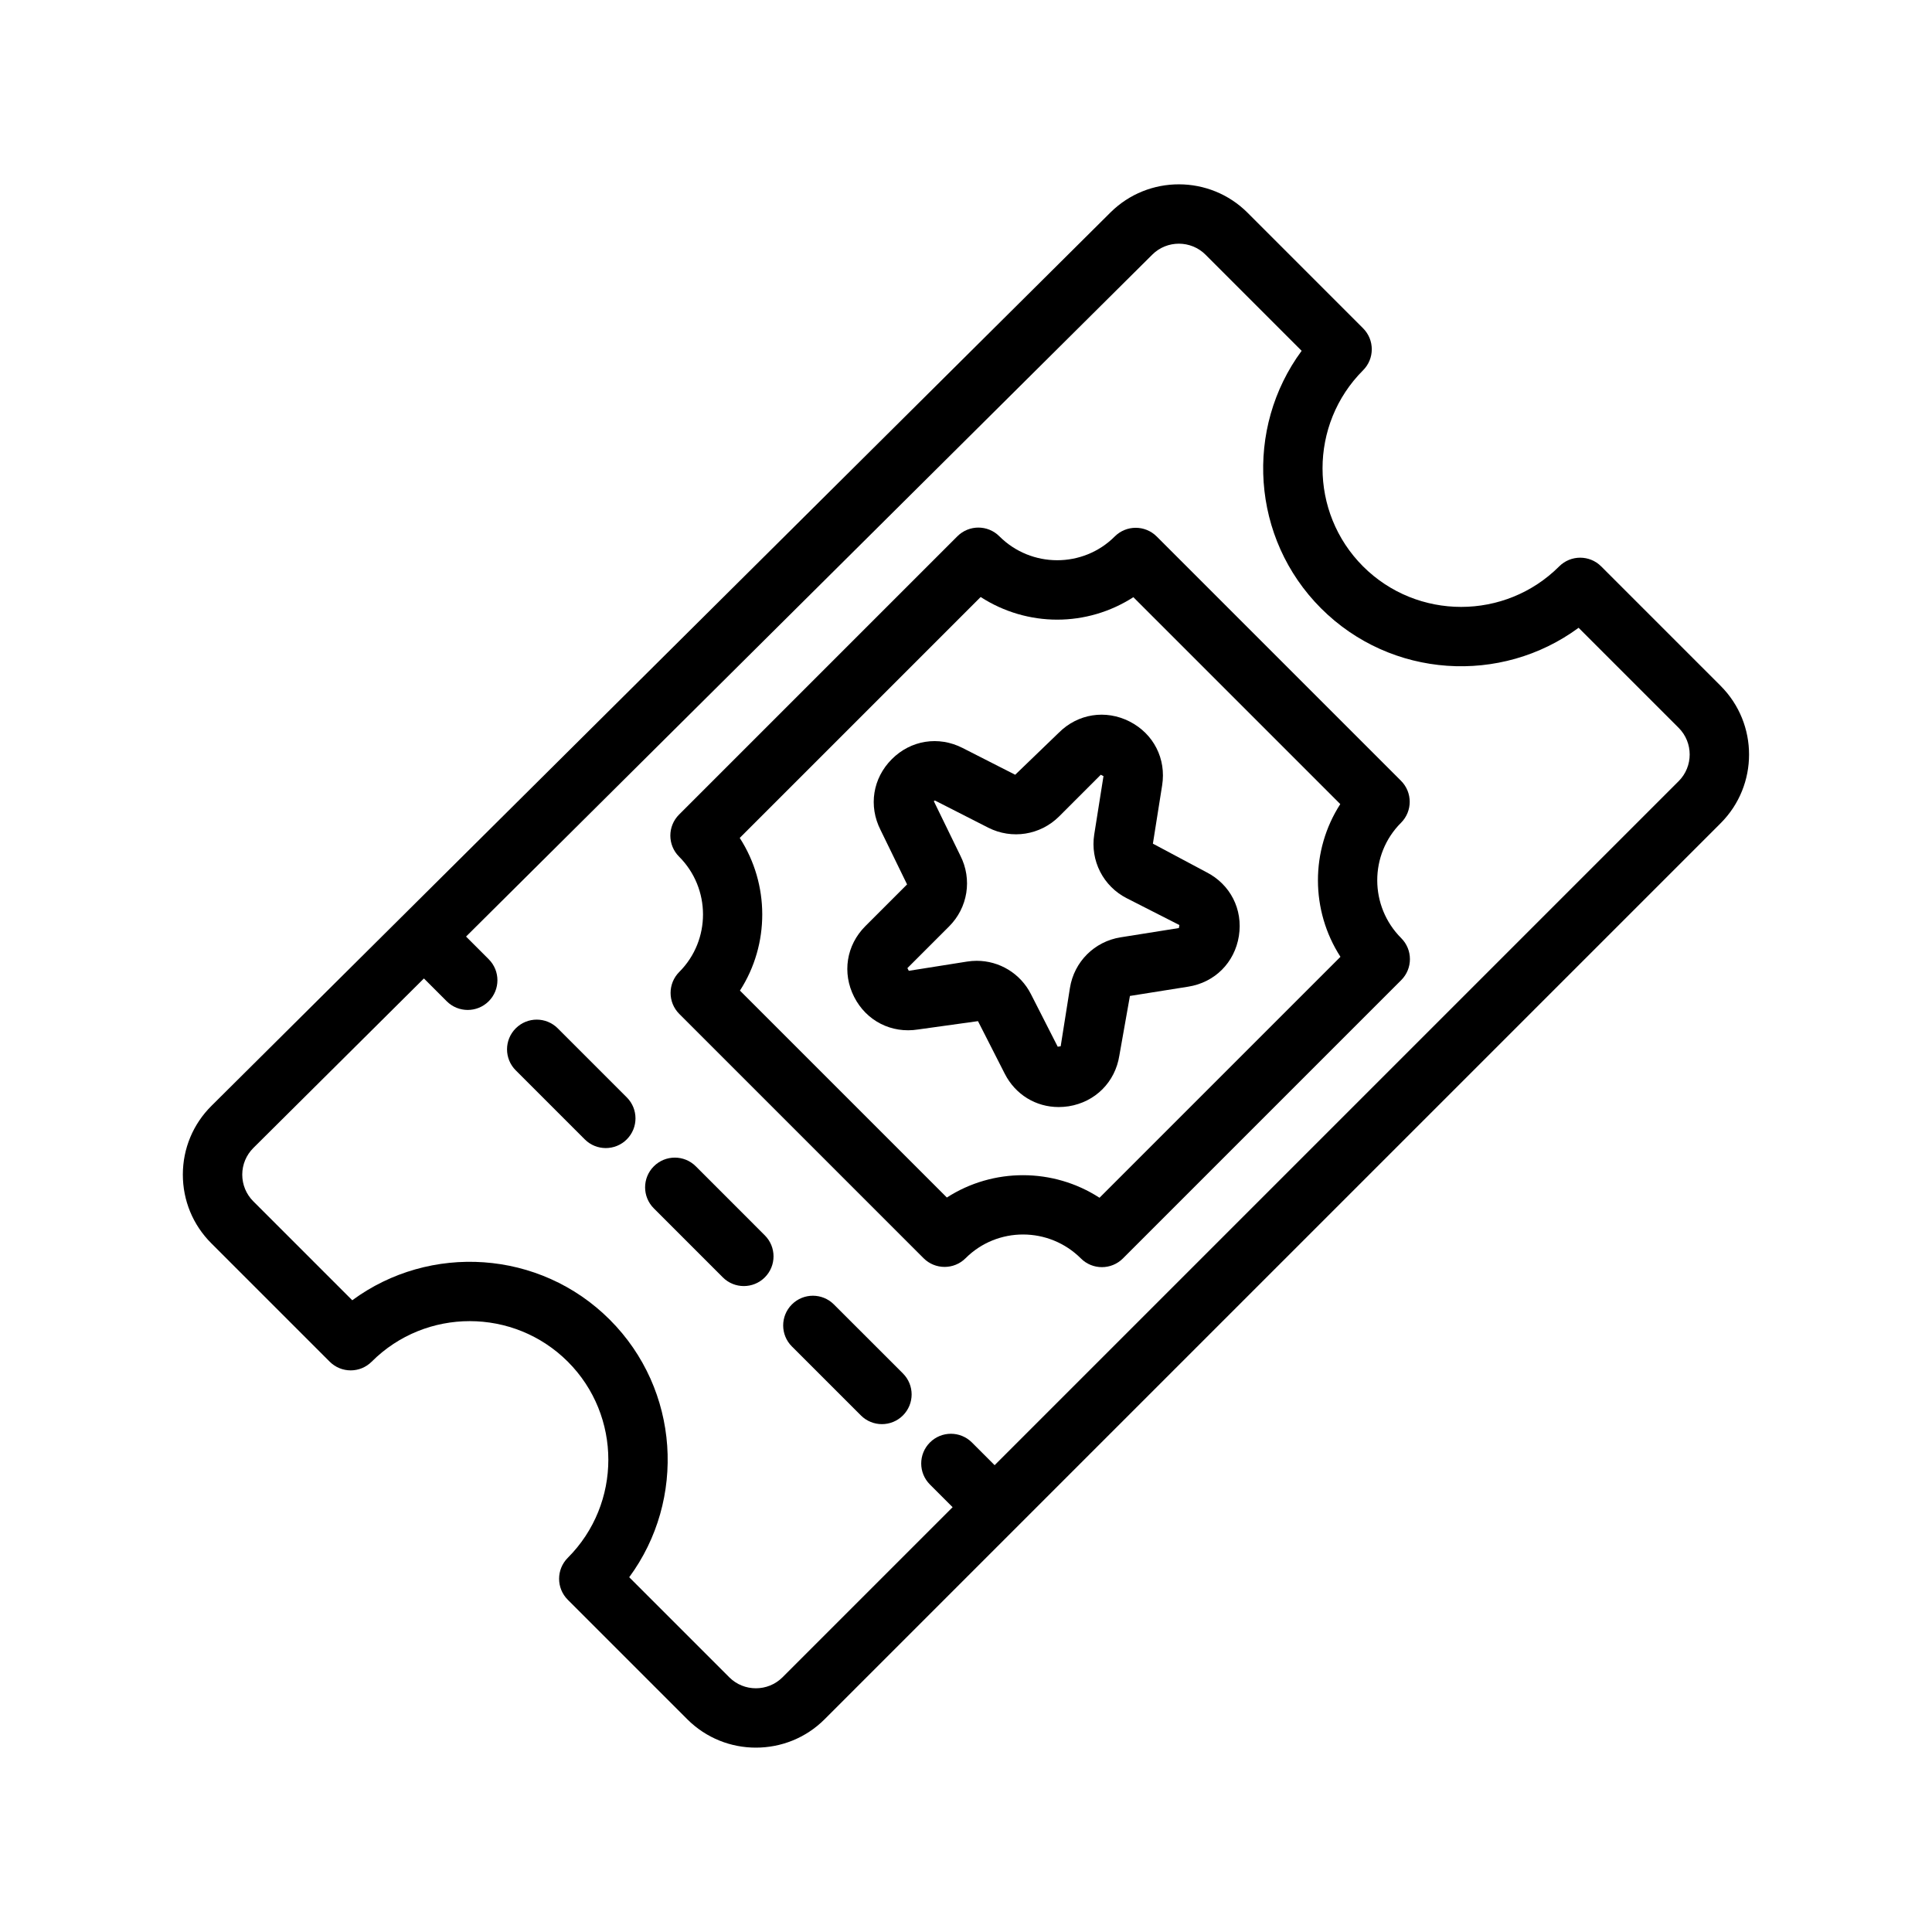
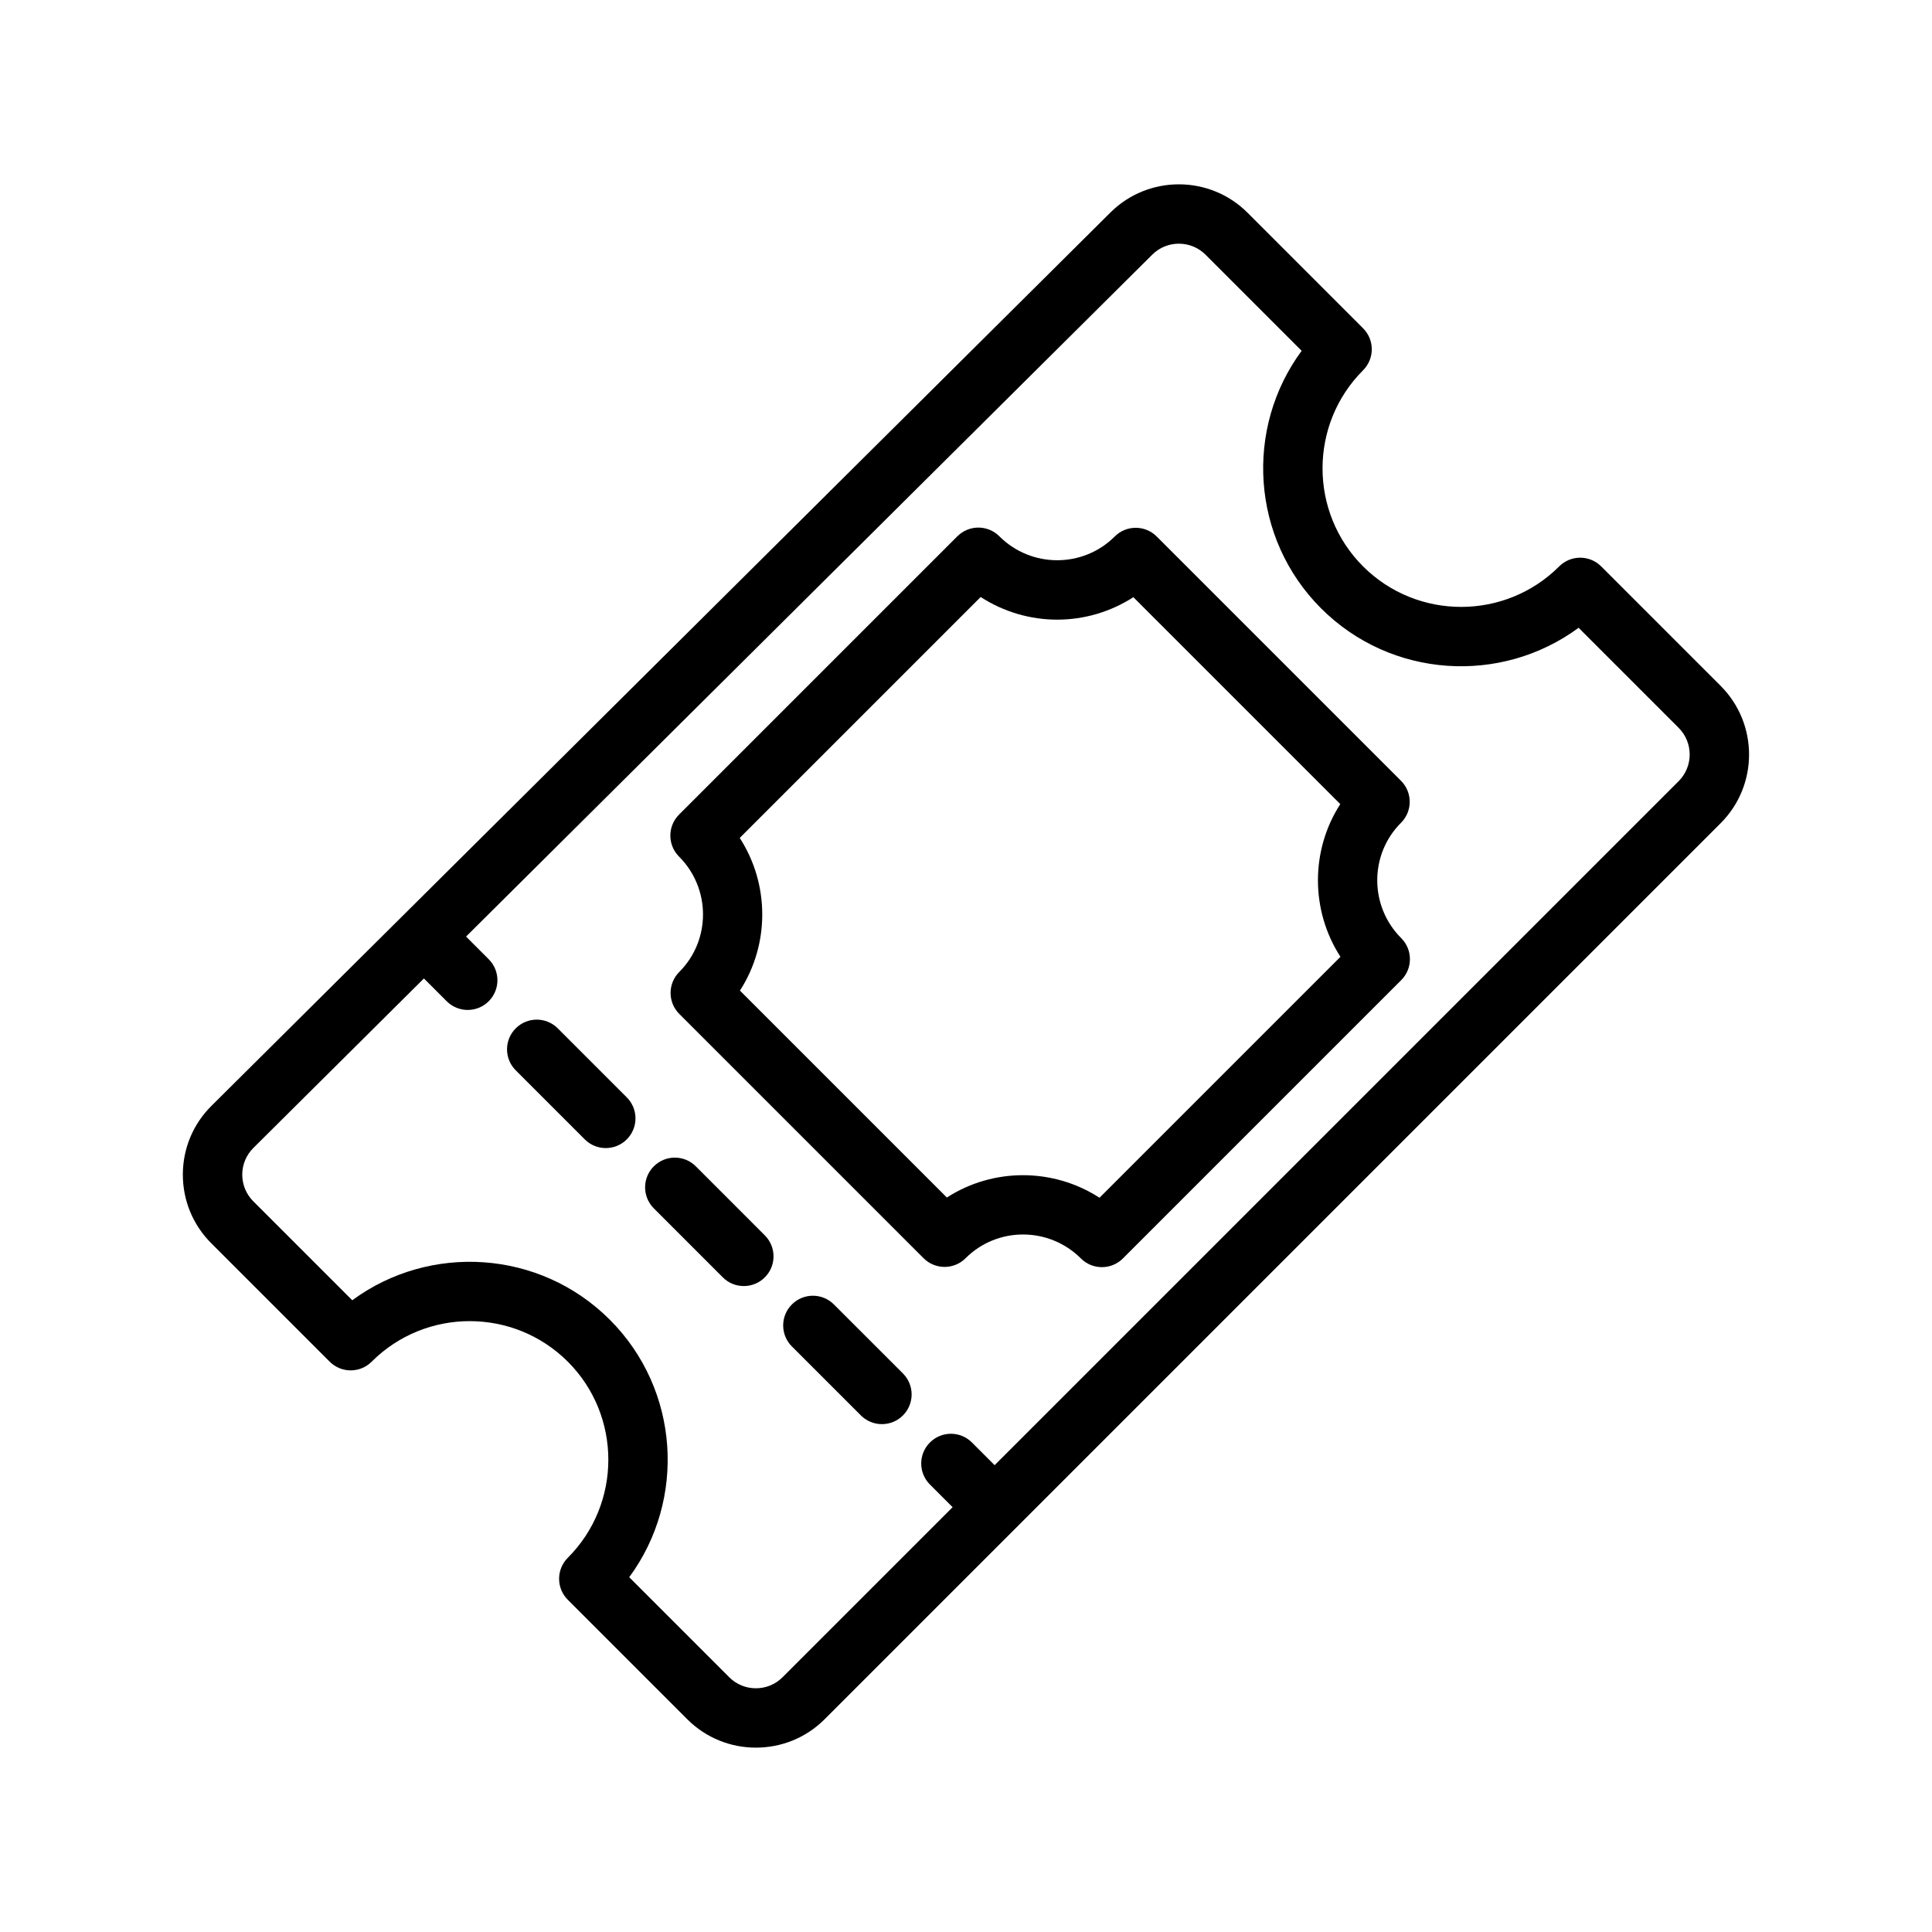
<svg xmlns="http://www.w3.org/2000/svg" fill="#000000" width="800px" height="800px" version="1.1" viewBox="144 144 512 512">
  <g>
    <path d="m600 325.77-31.668-31.668c-3.078-3.078-8.055-3.078-11.133 0-14.328 14.312-37.637 14.312-51.973 0-14.32-14.328-14.32-37.645 0-51.973 3.078-3.078 3.078-8.055 0-11.133l-30.629-30.637c-10.004-9.988-26.285-10.02-36.312-0.055l-238.24 236.75c-4.871 4.84-7.574 11.305-7.59 18.184-0.008 6.887 2.66 13.367 7.535 18.238l31.379 31.379c3.078 3.078 8.055 3.078 11.133 0 14.328-14.328 37.637-14.312 51.973 0 14.32 14.32 14.32 37.637 0 51.973-3.078 3.078-3.078 8.055 0 11.133l31.668 31.668c5.016 5.016 11.602 7.519 18.184 7.512 6.59 0 13.18-2.496 18.191-7.512l237.49-237.49c10.016-10.027 10.016-26.34-0.012-36.367zm-11.133 25.238-181.28 181.28-6.016-6.016c-3.078-3.078-8.055-3.078-11.133 0-3.078 3.078-3.078 8.055 0 11.133l6.016 6.016-45.082 45.082c-3.883 3.871-10.211 3.891-14.105 0l-26.52-26.52c15.137-20.531 13.422-49.68-5.148-68.25-18.562-18.562-47.703-20.285-68.25-5.148l-26.23-26.23c-1.883-1.891-2.922-4.41-2.922-7.078 0.008-2.668 1.055-5.164 2.945-7.055l45.199-44.918 6.039 6.039c1.535 1.535 3.551 2.305 5.566 2.305s4.031-0.77 5.566-2.305c3.078-3.078 3.078-8.055 0-11.133l-6.008-6.008 181.88-180.74c3.891-3.856 10.211-3.832 14.082 0.023l25.48 25.488c-15.137 20.523-13.422 49.672 5.148 68.25 18.578 18.57 47.711 20.285 68.25 5.148l26.52 26.52c3.894 3.902 3.887 10.23 0.004 14.121z" />
    <path d="m291.81 416.52c-3.078-3.078-8.055-3.078-11.133 0-3.078 3.078-3.078 8.055 0 11.133l18.293 18.293c1.535 1.535 3.551 2.305 5.566 2.305 2.016 0 4.031-0.77 5.566-2.305 3.078-3.078 3.078-8.055 0-11.133z" />
    <path d="m364.99 489.69c-3.078-3.078-8.055-3.078-11.133 0s-3.078 8.055 0 11.133l18.293 18.285c1.535 1.535 3.551 2.305 5.566 2.305s4.031-0.77 5.566-2.305c3.078-3.078 3.078-8.055 0-11.133z" />
    <path d="m328.4 453.09c-3.078-3.078-8.055-3.078-11.133 0s-3.078 8.055 0 11.133l18.285 18.293c1.535 1.535 3.551 2.305 5.566 2.305s4.031-0.77 5.566-2.305c3.078-3.078 3.078-8.055 0-11.133z" />
-     <path d="m440.64 423.73 2.801-15.793 15.438-2.457c7.055-1.109 12.32-6.383 13.438-13.43 1.117-7.055-2.266-13.688-8.629-16.926l-14.16-7.543 2.449-15.438c1.125-7.055-2.258-13.688-8.621-16.934-6.352-3.227-13.73-2.078-18.773 2.977l-11.547 11.133-13.934-7.094c-6.359-3.25-13.723-2.086-18.758 2.961-5.055 5.047-6.227 12.406-2.984 18.781l7.023 14.414-11.051 11.051c-5.047 5.047-6.211 12.414-2.969 18.773 3.234 6.359 9.895 9.738 16.926 8.621l15.887-2.211 7.094 13.934c2.824 5.551 8.258 8.832 14.281 8.832 0.867 0 1.762-0.07 2.652-0.203 7.062-1.133 12.328-6.406 13.438-13.449zm-16.332-2.34-7.094-13.926c-2.785-5.496-8.367-8.84-14.375-8.84-0.844 0-1.699 0.07-2.551 0.203l-15.445 2.449-0.371-0.715 11.043-11.043c4.984-4.969 6.18-12.508 2.984-18.773l-7.023-14.422c0.227-0.227 0.285-0.164 0.488-0.078l13.941 7.102c6.25 3.164 13.777 1.984 18.766-2.977l11.051-11.051 0.715 0.363-2.449 15.445c-1.102 6.941 2.371 13.746 8.629 16.926l13.934 7.094-0.133 0.797-15.438 2.457c-6.941 1.094-12.336 6.488-13.438 13.43l-2.449 15.445z" />
    <path d="m515.28 362.05c3.078-3.078 3.078-8.055 0-11.133l-64.738-64.738c-3.078-3.078-8.055-3.078-11.133 0-8.406 8.406-22.129 8.383-30.566-0.055-3.078-3.078-8.055-3.078-11.133 0l-73.754 73.754c-3.078 3.078-3.078 8.055 0 11.133 8.438 8.438 8.469 22.145 0.062 30.559-3.078 3.078-3.078 8.055 0 11.133l64.738 64.738c1.535 1.535 3.551 2.305 5.566 2.305 2.016 0 4.031-0.77 5.566-2.305 8.414-8.406 22.113-8.375 30.559 0.062 1.535 1.535 3.551 2.305 5.566 2.305s4.031-0.77 5.566-2.305l73.754-73.754c3.078-3.078 3.078-8.055 0-11.133-8.445-8.445-8.473-22.16-0.055-30.566zm-120.35 99.305-54.836-54.836c7.902-12.266 7.879-28.176-0.055-40.461l63.844-63.844c6.156 3.977 13.219 6 20.285 6 7.039 0 14.059-2.008 20.184-5.953l54.836 54.836c-7.91 12.273-7.887 28.184 0.047 40.469l-63.852 63.852c-12.273-7.949-28.18-7.973-40.453-0.062z" />
  </g>
</svg>